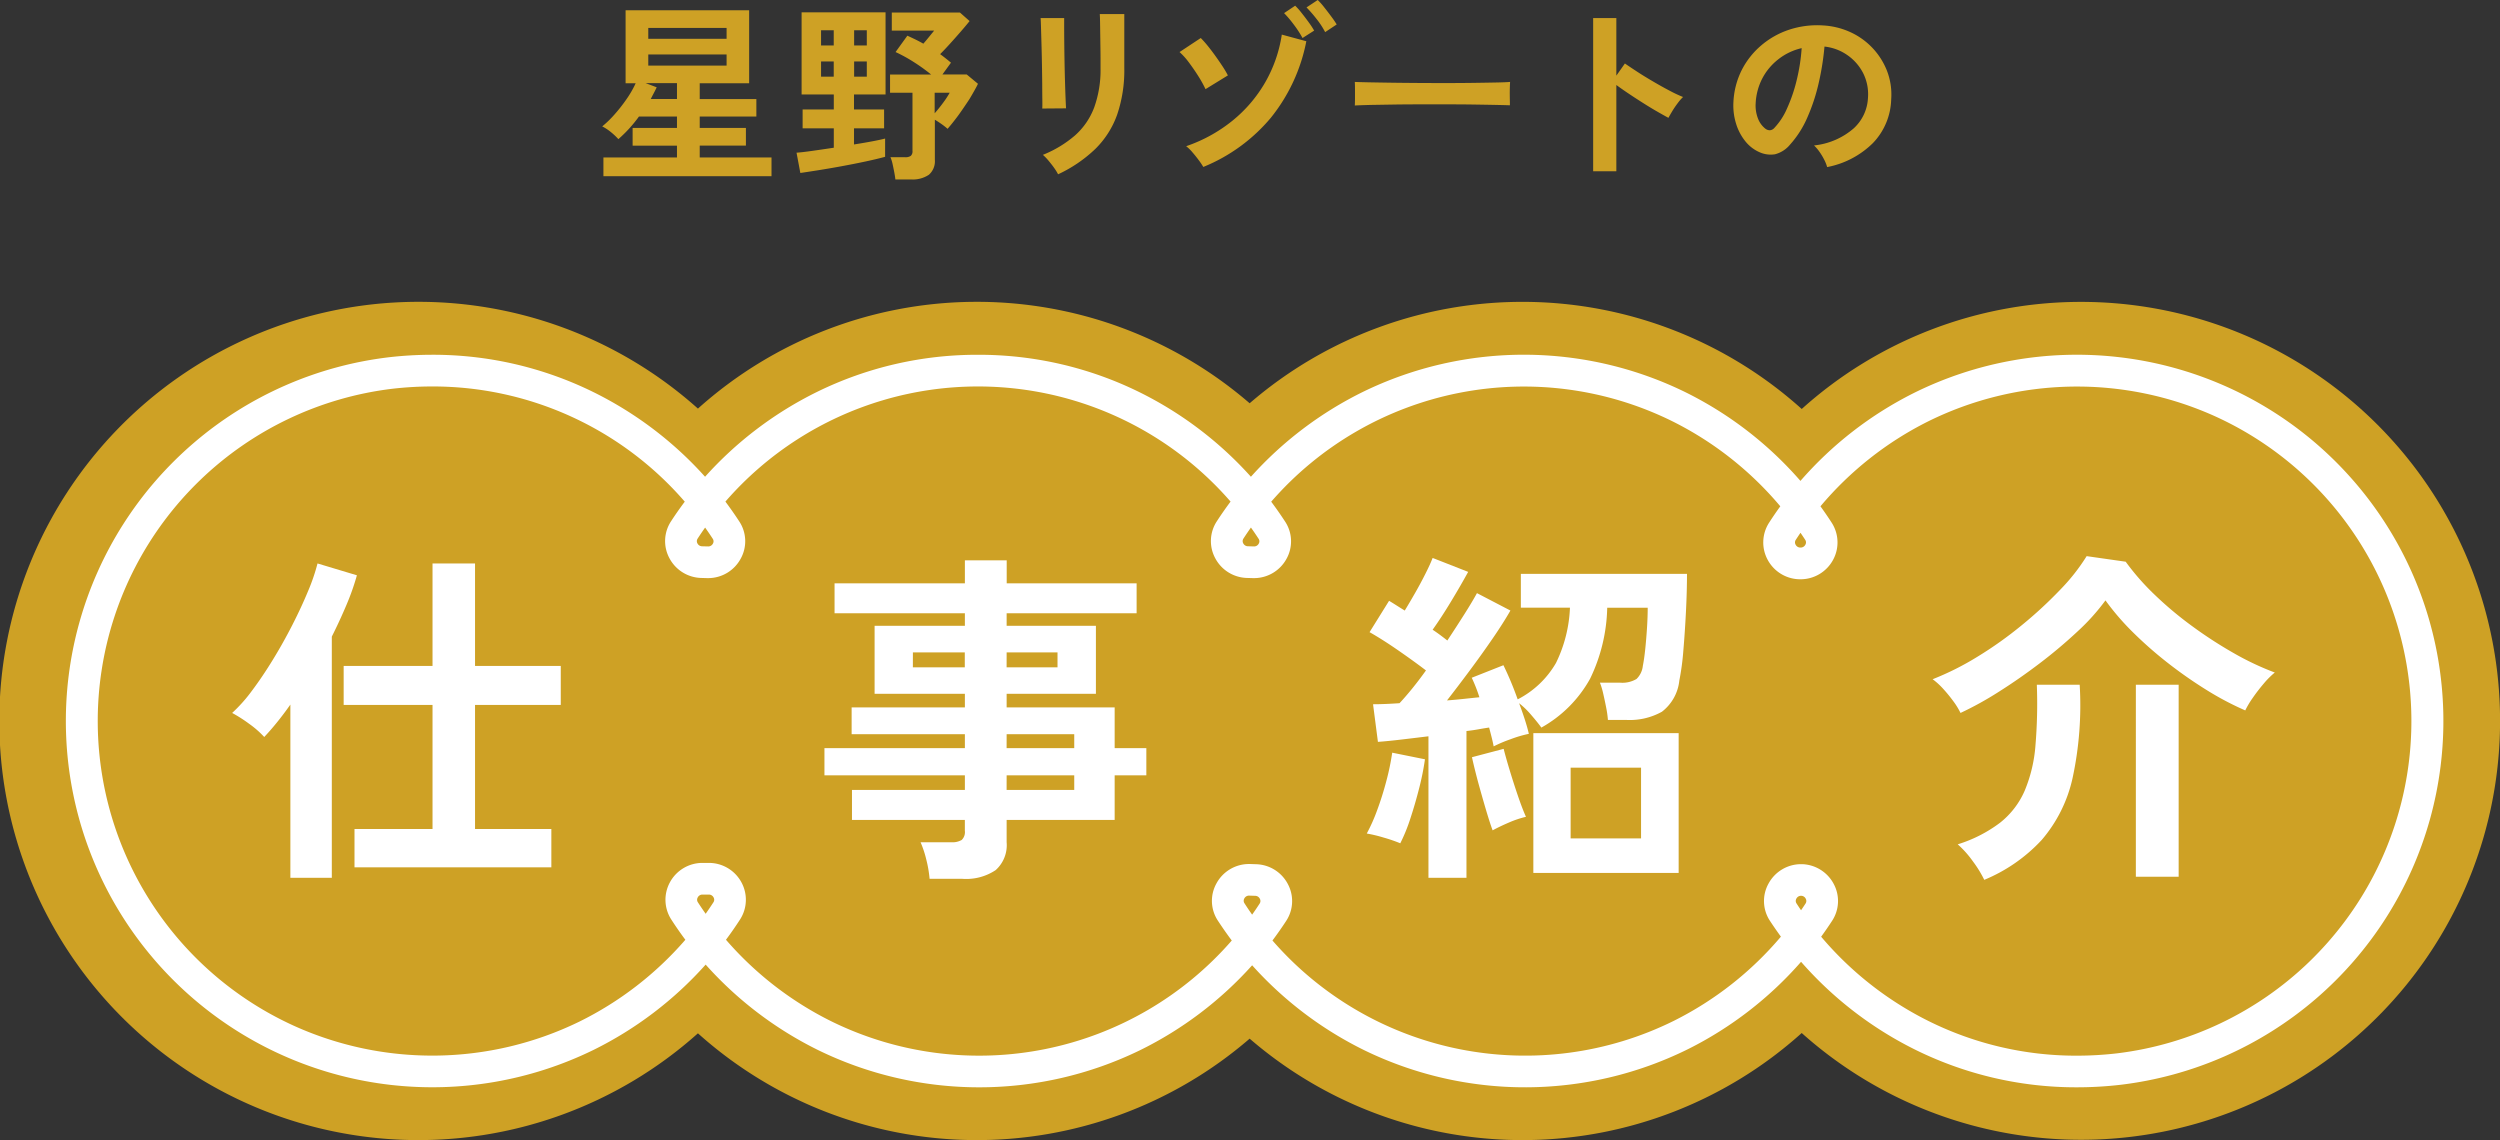
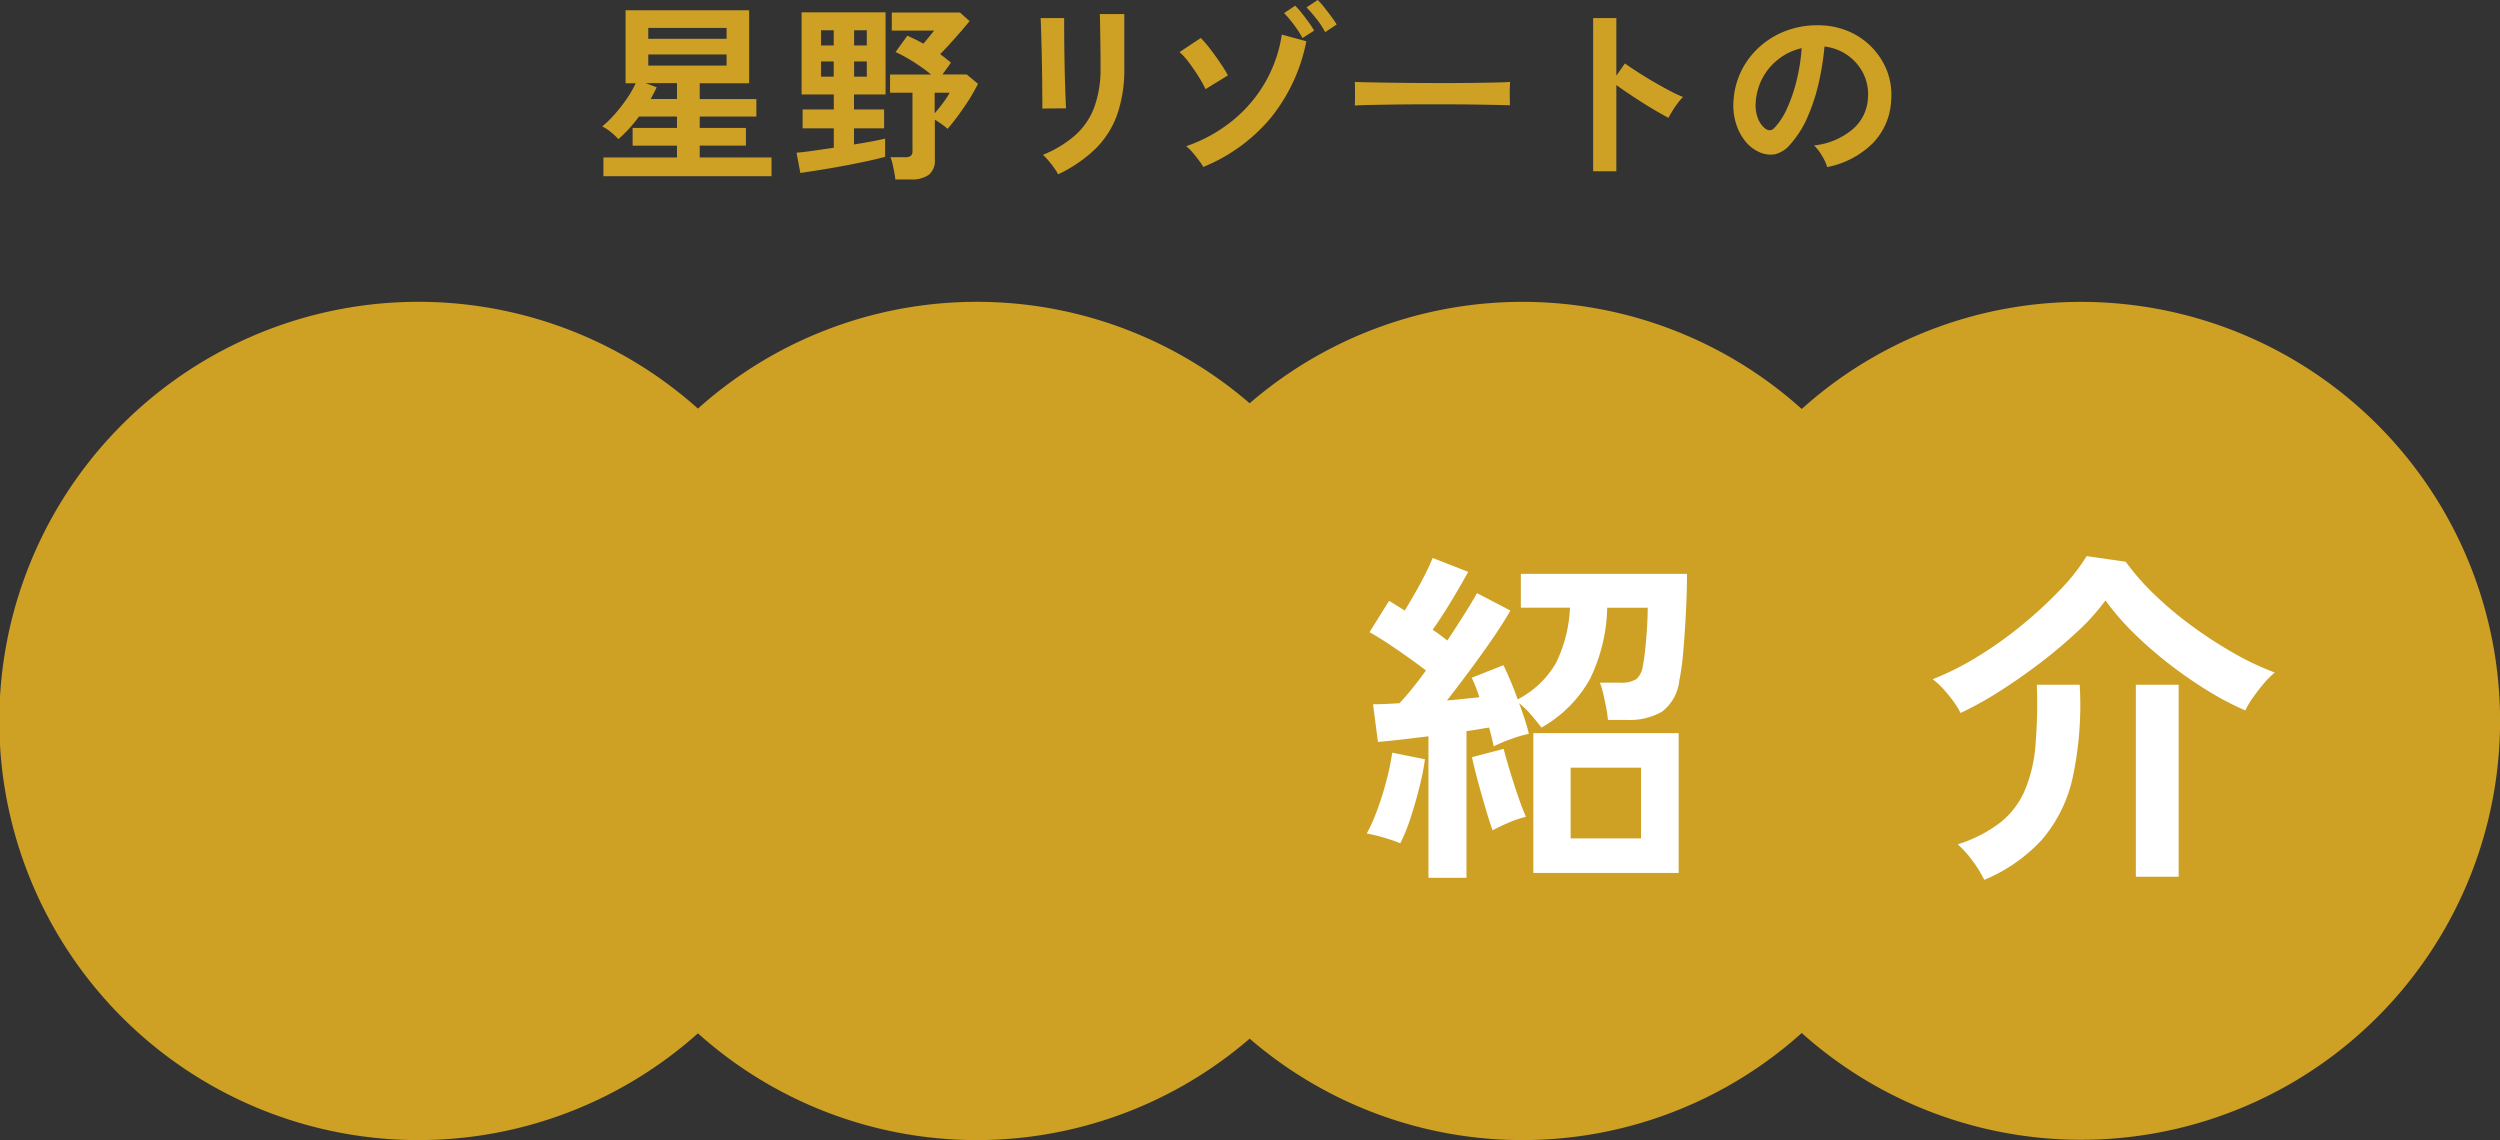
<svg xmlns="http://www.w3.org/2000/svg" width="157.83" height="71.981" viewBox="0 0 157.83 71.981">
  <rect x="0" y="0" width="157.83" height="71.981" fill="#333333" stroke="none" />
  <g id="svg" transform="translate(-936.9 -3076.568)">
    <g id="グループ_64465" data-name="グループ 64465" transform="translate(936.9 3095.627)">
      <path id="パス_433" data-name="パス 433" d="M131.869.5a26.334,26.334,0,0,0-17.622,6.761A26.364,26.364,0,0,0,79.393,6.9a26.363,26.363,0,0,0-34.831.337,26.461,26.461,0,1,0,0,39.439,26.363,26.363,0,0,0,34.831.337,26.364,26.364,0,0,0,34.853-.356A26.449,26.449,0,1,0,131.869.5Z" transform="translate(-0.5 -0.5)" fill="#cea125" />
-       <path id="パス_432" data-name="パス 432" d="M61.125,2.9A22.9,22.9,0,0,1,71.271,5.238,23.357,23.357,0,0,1,78.356,10.6a23.352,23.352,0,0,1,7.086-5.365,23.172,23.172,0,0,1,20.466.087,23.347,23.347,0,0,1,7.141,5.54,23.347,23.347,0,0,1,7.141-5.54A23.143,23.143,0,0,1,152.48,18.789a23.132,23.132,0,0,1-19.238,30.2,24.052,24.052,0,0,1-2.73.157,22.891,22.891,0,0,1-10.292-2.412,23.36,23.36,0,0,1-7.132-5.511,23.345,23.345,0,0,1-7.132,5.511,23.172,23.172,0,0,1-20.438.073,23.355,23.355,0,0,1-7.085-5.364,23.355,23.355,0,0,1-7.086,5.365,23.173,23.173,0,0,1-20.319-.014A23.355,23.355,0,0,1,43.933,41.4a23.355,23.355,0,0,1-7.095,5.393A23.143,23.143,0,0,1,4.7,33.256a23.131,23.131,0,0,1,19.24-30.2,24.054,24.054,0,0,1,2.73-.157A22.9,22.9,0,0,1,36.809,5.238,23.353,23.353,0,0,1,43.895,10.6a23.353,23.353,0,0,1,7.086-5.365A22.9,22.9,0,0,1,61.125,2.9Zm15.947,9.269a21.126,21.126,0,0,0-31.893,0c.306.409.6.829.877,1.254a2.265,2.265,0,0,1,.089,2.348A2.332,2.332,0,0,1,44.1,17h-.072l-.387-.011a2.338,2.338,0,0,1-2-1.255,2.275,2.275,0,0,1,.107-2.324c.274-.42.563-.834.866-1.237A21.035,21.035,0,0,0,26.665,4.9a22.049,22.049,0,0,0-2.5.144,21.132,21.132,0,0,0-6.265,40.2A21.179,21.179,0,0,0,35.957,45a21.339,21.339,0,0,0,6.694-5.168c-.312-.418-.61-.847-.891-1.283a2.3,2.3,0,0,1-.082-2.348,2.334,2.334,0,0,1,2.049-1.222h.411A2.334,2.334,0,0,1,46.188,36.2a2.3,2.3,0,0,1-.082,2.348c-.281.435-.579.865-.891,1.283A21.34,21.34,0,0,0,51.908,45a21.141,21.141,0,0,0,25.239-5.121c-.307-.41-.6-.831-.88-1.258a2.263,2.263,0,0,1-.088-2.345,2.334,2.334,0,0,1,2.051-1.227h.07l.393.013a2.334,2.334,0,0,1,1.995,1.253,2.276,2.276,0,0,1-.106,2.326c-.274.42-.564.834-.866,1.237a21.14,21.14,0,0,0,25.347,5.067,21.331,21.331,0,0,0,6.752-5.31c-.24-.329-.472-.665-.693-1a2.267,2.267,0,0,1-.089-2.35,2.334,2.334,0,0,1,2.051-1.226h.075a2.339,2.339,0,0,1,1.995,1.257,2.277,2.277,0,0,1-.109,2.323c-.22.337-.45.671-.689,1a21.346,21.346,0,0,0,6.753,5.31,20.908,20.908,0,0,0,9.4,2.2,22.048,22.048,0,0,0,2.5-.144,21.132,21.132,0,0,0,6.264-40.2,21.177,21.177,0,0,0-18.194.316,21.334,21.334,0,0,0-6.767,5.345c.247.34.485.688.712,1.039a2.3,2.3,0,0,1,.082,2.347,2.334,2.334,0,0,1-2.049,1.221h-.024a2.334,2.334,0,0,1-2.049-1.221,2.3,2.3,0,0,1,.082-2.347c.227-.351.465-.7.711-1.039a21.334,21.334,0,0,0-6.767-5.345,21.14,21.14,0,0,0-25.373,5.054c.307.41.6.831.879,1.257a2.265,2.265,0,0,1,.088,2.347A2.333,2.333,0,0,1,78.559,17h-.072l-.389-.011a2.338,2.338,0,0,1-2-1.255,2.275,2.275,0,0,1,.107-2.324C76.48,12.986,76.77,12.571,77.072,12.168ZM78.559,15a.33.33,0,0,0,.292-.179.283.283,0,0,0-.007-.3q-.235-.361-.487-.715-.245.345-.475.7a.289.289,0,0,0-.01.3.33.33,0,0,0,.285.182ZM44.1,15a.329.329,0,0,0,.291-.179.284.284,0,0,0-.007-.3q-.234-.36-.485-.713-.245.345-.475.7a.289.289,0,0,0-.01.3.33.33,0,0,0,.285.182Zm68.965.07a.33.33,0,0,0,.293-.178.286.286,0,0,0-.006-.305q-.146-.226-.3-.45-.153.224-.3.45a.286.286,0,0,0-.006.305.33.33,0,0,0,.293.178ZM43.933,38.191q.254-.36.492-.729a.287.287,0,0,0,.006-.306.33.33,0,0,0-.293-.178h-.411a.33.33,0,0,0-.293.178.287.287,0,0,0,.006.306Q43.678,37.83,43.933,38.191Zm34.5.054q.245-.345.475-.7a.29.29,0,0,0,.009-.306.328.328,0,0,0-.284-.182l-.4-.013a.331.331,0,0,0-.293.18.281.281,0,0,0,.007.3Q78.18,37.89,78.432,38.244Zm34.654-.277q.145-.211.284-.425a.291.291,0,0,0,.01-.306.33.33,0,0,0-.285-.183h-.011a.331.331,0,0,0-.293.18.285.285,0,0,0,.007.3Q112.94,37.754,113.086,37.967Z" transform="translate(0.617 0.439)" fill="#fff" />
    </g>
-     <path id="パス_3776" data-name="パス 3776" d="M-3.1.946v-2.42H1.826V-9.306h-5.61V-11.77h5.61v-6.468H4.51v6.468H9.922v2.464H4.51v7.832H9.328V.946Zm-4.048.66V-9.328q-.418.594-.836,1.111t-.814.935a6.028,6.028,0,0,0-.957-.836A8.867,8.867,0,0,0-10.824-8.8,9.577,9.577,0,0,0-9.57-10.208q.66-.88,1.32-1.958t1.232-2.2q.572-1.122.99-2.134a12.263,12.263,0,0,0,.594-1.738l2.486.748a15.191,15.191,0,0,1-.66,1.87q-.418.99-.924,2V1.606Z" transform="translate(962.38 3130.378)" fill="#fff" />
-     <path id="パス_3775" data-name="パス 3775" d="M-3.5,1.672A7.492,7.492,0,0,0-3.707.462a6.654,6.654,0,0,0-.363-1.1h1.936a1.158,1.158,0,0,0,.66-.143.686.686,0,0,0,.2-.583v-.682H-8.4V-3.938h7.128v-.924h-8.866V-6.578h8.866v-.88h-7.15V-9.152h7.15v-.858h-5.7V-14.3h5.7v-.792H-9.5v-1.892h8.228v-1.452h2.64v1.452H9.57v1.892H1.364v.792H7v4.29H1.364v.858h6.82v2.574h2v1.716h-2v2.816H1.364V-.638a2.112,2.112,0,0,1-.693,1.76,3.345,3.345,0,0,1-2.1.55Zm4.862-5.61H5.632v-.924H1.364Zm0-2.64H5.632v-.88H1.364Zm-5.918-5.1h3.278v-.946H-4.554Zm5.918,0H4.576v-.946H1.364Z" transform="translate(999.087 3130.378)" fill="#fff" />
    <path id="パス_3777" data-name="パス 3777" d="M-6.622,1.606V-7.326q-.9.11-1.738.209t-1.452.143L-10.12-9.35q.726,0,1.672-.066.374-.4.8-.924t.869-1.144q-.748-.572-1.749-1.265T-10.34-13.9l1.232-1.98q.22.132.462.286t.528.33q.308-.506.66-1.122t.649-1.21q.3-.594.451-.99l2.244.88q-.484.88-1.089,1.881t-1.155,1.771q.264.176.5.352t.429.33q.594-.9,1.089-1.683t.781-1.309l2.112,1.1q-.44.77-1.111,1.749t-1.43,2q-.759,1.023-1.463,1.925.572-.044,1.089-.1t.957-.1a9.814,9.814,0,0,0-.484-1.232l2-.792a20.49,20.49,0,0,1,.9,2.156,5.89,5.89,0,0,0,2.42-2.3,8.7,8.7,0,0,0,.88-3.487h-3.1v-2.134H9.7q0,1.1-.066,2.4t-.165,2.453a15.944,15.944,0,0,1-.253,1.881,2.849,2.849,0,0,1-1.1,1.969,4.166,4.166,0,0,1-2.244.517H4.708a6.379,6.379,0,0,0-.11-.781q-.088-.451-.187-.88a4.459,4.459,0,0,0-.209-.693H5.456a1.752,1.752,0,0,0,1.056-.231,1.342,1.342,0,0,0,.4-.825q.088-.44.154-1.078t.11-1.331q.044-.693.044-1.265H4.664a10.788,10.788,0,0,1-1.078,4.477A7.923,7.923,0,0,1,.506-7.876q-.22-.308-.627-.781A5.325,5.325,0,0,0-.9-9.416q.2.528.363,1.034t.253.9a7.726,7.726,0,0,0-1.155.341,8.965,8.965,0,0,0-1.067.451q-.044-.242-.121-.55t-.165-.638q-.308.044-.671.11t-.759.11V1.606ZM0,1.3V-7.524H9.174V1.3ZM2.354-.88H6.8V-5.346H2.354ZM-8.4-.572A10.117,10.117,0,0,0-9.46-.935a8.776,8.776,0,0,0-1.056-.253,10.886,10.886,0,0,0,.66-1.485q.33-.891.583-1.859a15.416,15.416,0,0,0,.363-1.76l2.068.418A16.9,16.9,0,0,1-7.2-4.081q-.253,1-.561,1.936A10.862,10.862,0,0,1-8.4-.572Zm5.83-.814Q-2.75-1.87-3-2.717T-3.5-4.477q-.242-.913-.374-1.529l2-.528q.132.528.385,1.364t.528,1.639q.275.8.495,1.287a6.427,6.427,0,0,0-1.078.363Q-2.134-1.628-2.574-1.386Z" transform="translate(1033.703 3130.378)" fill="#fff" />
    <path id="パス_3778" data-name="パス 3778" d="M-9.042-8.8a4.545,4.545,0,0,0-.451-.737,9.287,9.287,0,0,0-.649-.792,4.345,4.345,0,0,0-.66-.6,17.873,17.873,0,0,0,2.827-1.419,24.632,24.632,0,0,0,2.8-1.991,26.677,26.677,0,0,0,2.42-2.233A12.479,12.479,0,0,0-1.078-18.7l2.464.352a15.407,15.407,0,0,0,1.8,2.057A22.74,22.74,0,0,0,5.555-14.3a27.031,27.031,0,0,0,2.64,1.716A17.606,17.606,0,0,0,10.8-11.352a5.289,5.289,0,0,0-.7.7,11.352,11.352,0,0,0-.693.9,5.7,5.7,0,0,0-.473.792A18.839,18.839,0,0,1,6.523-10.23a27.655,27.655,0,0,1-2.442-1.7,25.112,25.112,0,0,1-2.222-1.947A15.928,15.928,0,0,1,.11-15.906a13.506,13.506,0,0,1-1.749,1.947,30.481,30.481,0,0,1-2.387,2.013q-1.3.99-2.607,1.815A21.2,21.2,0,0,1-9.042-8.8Zm1.5,10.538A7.072,7.072,0,0,0-8.25.583,6.31,6.31,0,0,0-9.218-.506,8.676,8.676,0,0,0-6.545-1.87,5.227,5.227,0,0,0-4.994-3.883a9.181,9.181,0,0,0,.682-2.849,31.761,31.761,0,0,0,.088-3.85h2.706a21.767,21.767,0,0,1-.451,5.9,8.956,8.956,0,0,1-1.947,3.9A10.3,10.3,0,0,1-7.546,1.738Zm9.57-.2V-10.582H4.73V1.54Z" transform="translate(1069.713 3130.378)" fill="#fff" />
    <path id="パス_3774" data-name="パス 3774" d="M-40.812.684V-.5h4.644v-.744h-2.8V-2.364h2.8v-.72h-2.4a8.479,8.479,0,0,1-1.3,1.428,4.084,4.084,0,0,0-.486-.456,3.031,3.031,0,0,0-.534-.348,6.529,6.529,0,0,0,.768-.744,9.857,9.857,0,0,0,.768-.978,6.426,6.426,0,0,0,.576-1h-.636V-9.792h7.8v4.608h-3.12v1h3.576v1.1h-3.576v.72h2.916v1.116h-2.916V-.5H-30.2V.684ZM-37.98-6.3h4.944V-7H-37.98Zm0-1.692h4.944v-.684H-37.98Zm.156,3.8h1.656v-1h-1.98l.7.264q-.084.18-.18.36T-37.824-4.188ZM-28.38.48-28.62-.8q.348-.024.984-.114t1.368-.2V-2.34h-1.968V-3.528h1.968v-.948H-28.3V-9.66h5.3v5.184h-1.992v.948h1.9V-2.34h-1.9v1.02q.636-.1,1.164-.2t.8-.174V-.54q-.528.144-1.26.3t-1.518.3q-.786.144-1.47.252T-28.38.48Zm6,.408Q-22.4.7-22.452.426T-22.56-.1a2.205,2.205,0,0,0-.132-.414h.936A.571.571,0,0,0-21.408-.6.376.376,0,0,0-21.3-.912V-4.584h-1.416V-5.736h2.592a11.343,11.343,0,0,0-1.116-.8,9.557,9.557,0,0,0-1.128-.618l.744-1.032q.24.108.5.234t.51.27q.168-.192.348-.414l.336-.414h-2.676v-1.14h4.3l.612.54q-.24.3-.564.672t-.66.744q-.336.372-.636.672.36.264.684.54l-.54.744h1.536l.708.588c-.136.3-.54.972-.54.972s-.458.692-.7,1.02-.47.612-.678.852a3.91,3.91,0,0,0-.372-.294q-.228-.162-.432-.282V-.36a1.134,1.134,0,0,1-.378.954,1.829,1.829,0,0,1-1.134.294ZM-27.072-5.6h.8v-.96h-.8Zm2.088,0h.8v-.96h-.8Zm-2.088-1.968h.8v-.96h-.8Zm2.088,0h.8v-.96h-.8ZM-19.9-3.288q.276-.312.54-.672a5.752,5.752,0,0,0,.408-.624H-19.9ZM-12.108.564a3.115,3.115,0,0,0-.246-.4q-.162-.228-.354-.456a3.242,3.242,0,0,0-.36-.372A7.17,7.17,0,0,0-11.028-1.9a4.452,4.452,0,0,0,1.2-1.758,6.955,6.955,0,0,0,.4-2.478v-.552q0-.264-.006-.684t-.012-.864q-.006-.444-.012-.8t-.018-.516h1.548v3.42A8.683,8.683,0,0,1-8.376-3.21,5.719,5.719,0,0,1-9.744-1.05,8.673,8.673,0,0,1-12.108.564Zm-1-4.152q.012-.108.006-.534T-13.11-5.16q-.006-.612-.018-1.284t-.03-1.284q-.018-.612-.03-1.038t-.024-.534h1.488v.552q0,.42.006,1.014t.018,1.242q.012.648.03,1.254t.036,1.044q.018.438.03.594ZM-2.94.1a4.526,4.526,0,0,0-.282-.42q-.186-.252-.4-.5a2.578,2.578,0,0,0-.4-.39A9.537,9.537,0,0,0-1.1-2.82,8.7,8.7,0,0,0,.966-5.238a8.633,8.633,0,0,0,1.05-3.018l1.548.42A11.037,11.037,0,0,1,1.32-3,10.906,10.906,0,0,1-2.94.1ZM-2.8-4.812A7.366,7.366,0,0,0-3.234-5.6q-.282-.45-.6-.876a4.4,4.4,0,0,0-.606-.678L-3.1-8.04a6.519,6.519,0,0,1,.444.5q.252.312.5.66t.456.666a6.014,6.014,0,0,1,.312.534ZM3.324-8.04a6.543,6.543,0,0,0-.546-.84,6.932,6.932,0,0,0-.618-.732l.7-.468a4.2,4.2,0,0,1,.4.45q.234.294.456.6a5.354,5.354,0,0,1,.342.522Zm1.428-.372a4.986,4.986,0,0,0-.546-.834,8.312,8.312,0,0,0-.63-.726l.708-.468a4.2,4.2,0,0,1,.4.45q.234.294.456.594a6.009,6.009,0,0,1,.342.5ZM6.624-3.78q.012-.168.012-.456v-.576q0-.288-.012-.456.228.012.81.024t1.392.024q.81.012,1.734.018t1.848.006q.924,0,1.746-.012t1.422-.024q.6-.012.852-.036-.012.156-.018.444t0,.582q.006.294.006.45-.3-.012-.882-.024T14.178-3.84q-.774-.012-1.644-.012H10.776q-.888,0-1.692.012l-1.446.024Q7-3.8,6.624-3.78ZM21.672.372V-9.3h1.464v3.636l.54-.768q.288.2.762.51t1.014.624q.54.318,1.044.582a8.1,8.1,0,0,0,.852.4,2.873,2.873,0,0,0-.33.378,5.881,5.881,0,0,0-.342.5q-.156.258-.252.438-.288-.156-.714-.4t-.9-.546q-.474-.3-.912-.594t-.762-.534V.372ZM36.444.108a2.308,2.308,0,0,0-.18-.456,3.912,3.912,0,0,0-.306-.51,2.586,2.586,0,0,0-.342-.4,4.514,4.514,0,0,0,2.5-1.074,2.773,2.773,0,0,0,.906-1.938A2.958,2.958,0,0,0,38.7-5.856a3.1,3.1,0,0,0-1.014-1.128,3.092,3.092,0,0,0-1.41-.516,16.828,16.828,0,0,1-.36,2.28A11.94,11.94,0,0,1,35.2-3.036a6.3,6.3,0,0,1-1.1,1.728A1.818,1.818,0,0,1,33.15-.7a1.711,1.711,0,0,1-.978-.132,2.335,2.335,0,0,1-.888-.684,3.308,3.308,0,0,1-.588-1.11A3.875,3.875,0,0,1,30.528-4a5,5,0,0,1,.516-2A5.021,5.021,0,0,1,32.268-7.56a5.253,5.253,0,0,1,1.764-1,5.648,5.648,0,0,1,2.124-.276,4.776,4.776,0,0,1,1.716.408,4.475,4.475,0,0,1,1.41.99,4.467,4.467,0,0,1,.936,1.458,4.154,4.154,0,0,1,.27,1.812A4.138,4.138,0,0,1,39.336-1.41,5.59,5.59,0,0,1,36.444.108Zm-3.9-2.424a.463.463,0,0,0,.276.1.415.415,0,0,0,.288-.144,4.235,4.235,0,0,0,.8-1.224,9.949,9.949,0,0,0,.612-1.788A11.894,11.894,0,0,0,34.836-7.4a3.7,3.7,0,0,0-1.47.7A3.716,3.716,0,0,0,32.352-5.49a3.812,3.812,0,0,0-.42,1.566,2.26,2.26,0,0,0,.15.978A1.481,1.481,0,0,0,32.544-2.316Z" transform="translate(1015.807 3087.008)" fill="#cea125" />
  </g>
</svg>